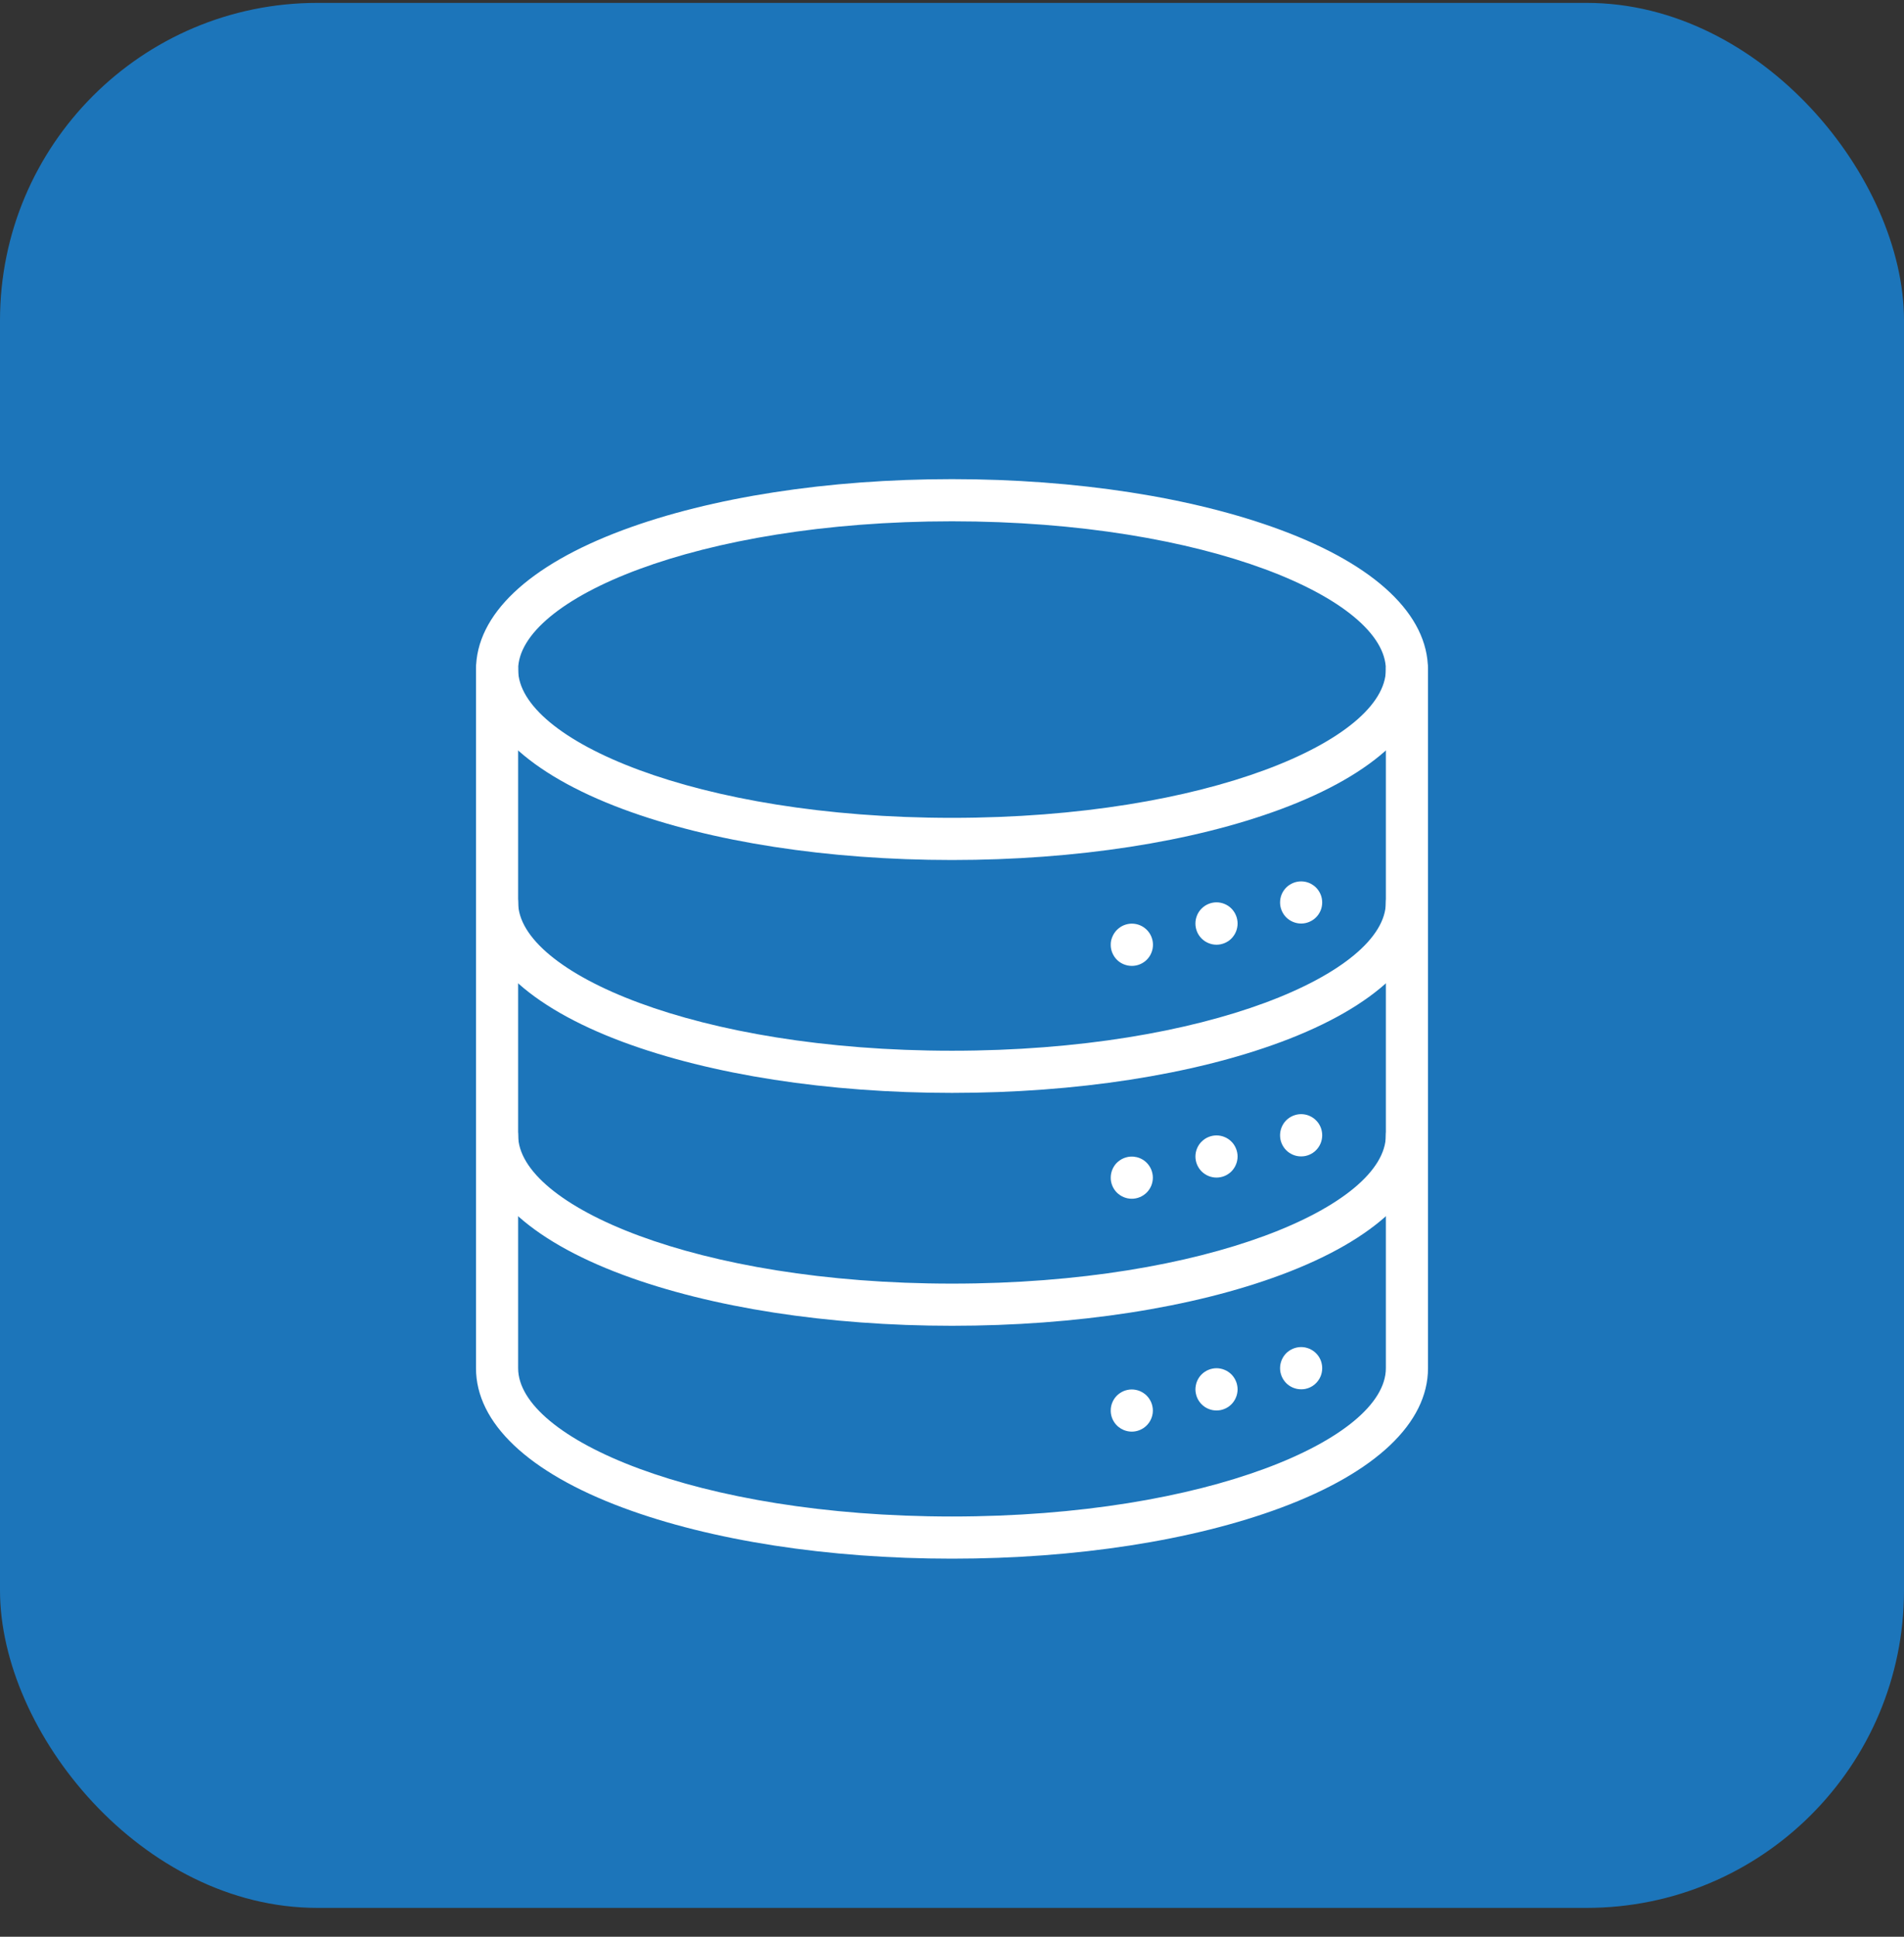
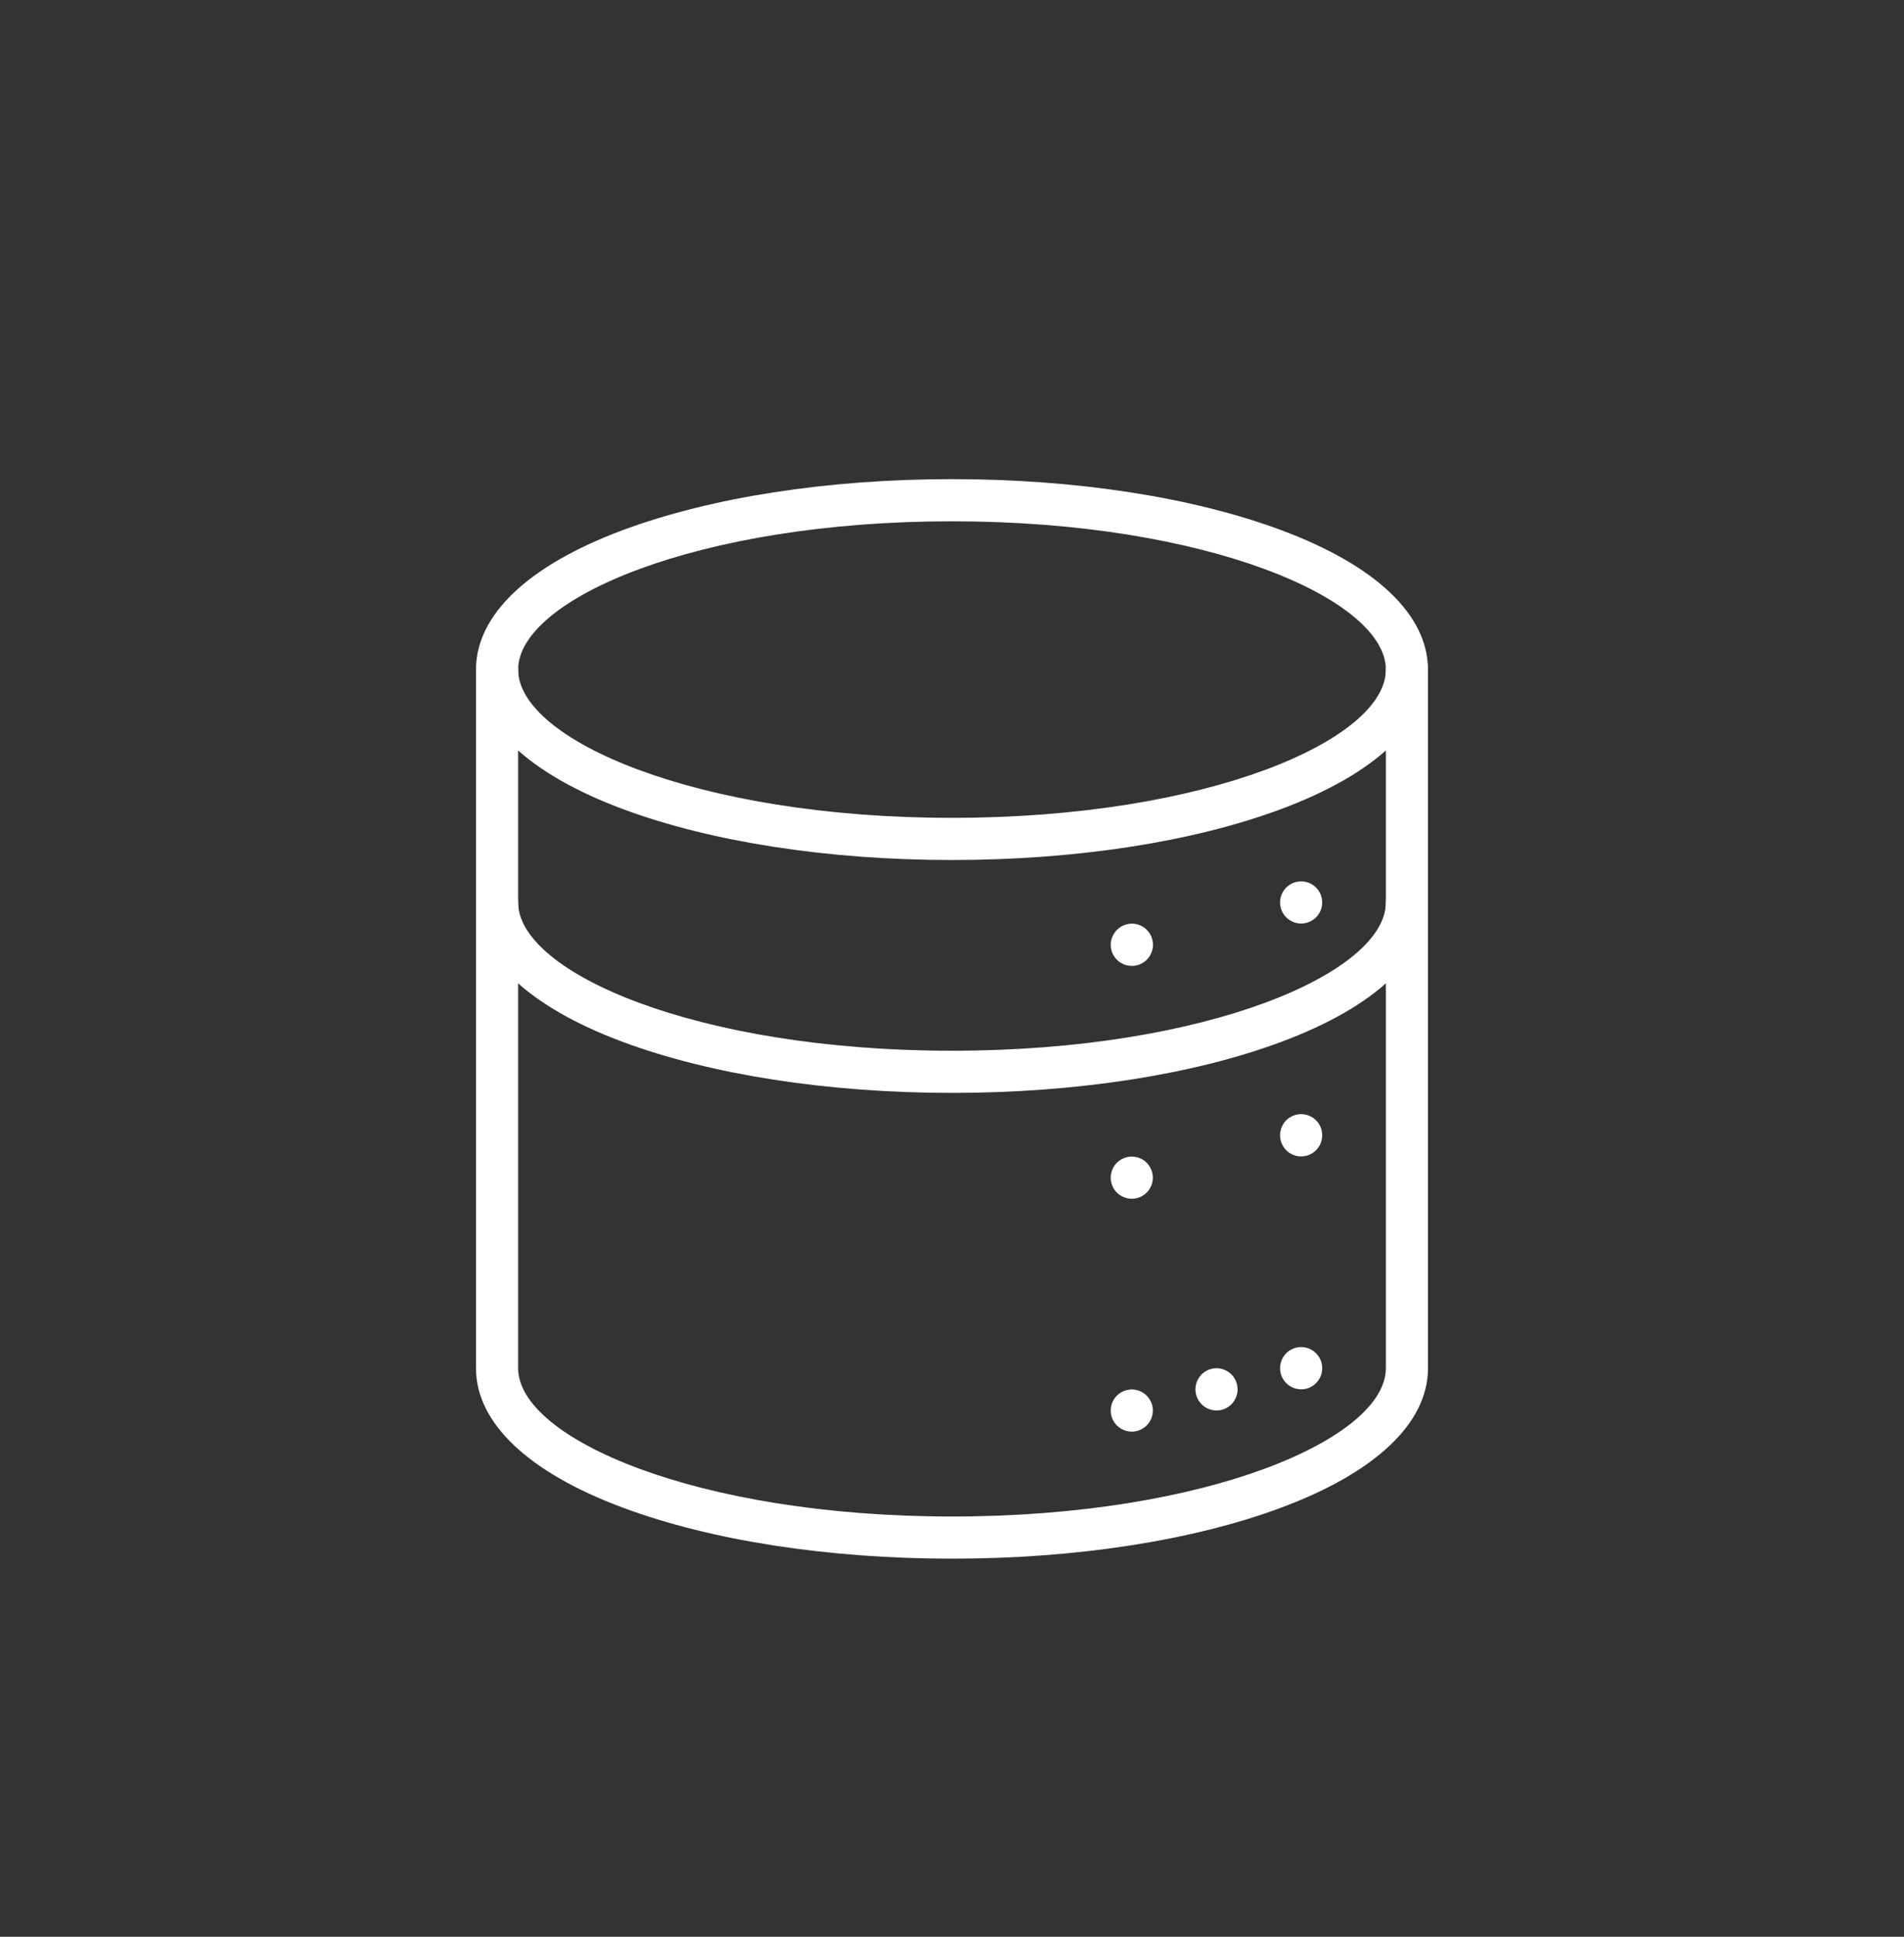
<svg xmlns="http://www.w3.org/2000/svg" width="60" height="61" viewBox="0 0 60 61" fill="none">
  <rect x="0" y="0" width="60" height="61" fill="#333333" stroke="none" />
-   <rect y="0.091" width="60" height="60" rx="10" fill="#1C75BA" />
  <path d="M30 27.087C26.093 27.087 22.411 26.518 19.631 25.484C16.645 24.372 15 22.811 15 21.09C15 19.367 16.645 17.806 19.631 16.695C22.411 15.661 26.093 15.091 30 15.091C33.907 15.091 37.589 15.661 40.368 16.695C43.356 17.806 44.999 19.367 44.999 21.09C44.999 22.812 43.356 24.372 40.368 25.484C37.589 26.518 33.907 27.087 30 27.087ZM30 16.419C21.943 16.419 16.328 18.88 16.328 21.09C16.328 23.299 21.943 25.759 30 25.759C38.058 25.759 43.672 23.298 43.672 21.09C43.672 18.881 38.057 16.419 30 16.419Z" fill="white" />
  <path d="M30 34.422C26.093 34.422 22.411 33.852 19.631 32.818C16.645 31.707 15 30.146 15 28.423C15 28.247 15.07 28.078 15.194 27.954C15.319 27.829 15.488 27.759 15.664 27.759C15.84 27.759 16.009 27.829 16.134 27.954C16.258 28.078 16.328 28.247 16.328 28.423C16.328 30.63 21.943 33.094 30 33.094C38.058 33.094 43.672 30.63 43.672 28.423C43.672 28.247 43.742 28.078 43.866 27.954C43.991 27.829 44.16 27.759 44.336 27.759C44.512 27.759 44.681 27.829 44.806 27.954C44.93 28.078 45 28.247 45 28.423C45 30.146 43.356 31.707 40.369 32.818C37.589 33.852 33.907 34.422 30 34.422Z" fill="white" />
-   <path d="M30 41.757C26.093 41.757 22.411 41.187 19.631 40.153C16.645 39.042 15 37.481 15 35.758C15 35.582 15.07 35.413 15.194 35.289C15.319 35.164 15.488 35.094 15.664 35.094C15.84 35.094 16.009 35.164 16.134 35.289C16.258 35.413 16.328 35.582 16.328 35.758C16.328 37.968 21.943 40.429 30 40.429C38.058 40.429 43.672 37.968 43.672 35.758C43.672 35.582 43.742 35.413 43.866 35.289C43.991 35.164 44.16 35.094 44.336 35.094C44.512 35.094 44.681 35.164 44.806 35.289C44.93 35.413 45 35.582 45 35.758C45 37.481 43.356 39.042 40.369 40.153C37.589 41.189 33.907 41.757 30 41.757Z" fill="white" />
  <path d="M30 49.092C26.093 49.092 22.411 48.522 19.631 47.487C16.645 46.376 15 44.816 15 43.093V21.089C15 20.913 15.07 20.744 15.194 20.62C15.319 20.495 15.488 20.425 15.664 20.425C15.84 20.425 16.009 20.495 16.134 20.62C16.258 20.744 16.328 20.913 16.328 21.089V43.093C16.328 45.303 21.943 47.764 30 47.764C38.058 47.764 43.672 45.303 43.672 43.093V21.089C43.672 20.913 43.742 20.744 43.866 20.62C43.991 20.495 44.16 20.425 44.336 20.425C44.512 20.425 44.681 20.495 44.806 20.62C44.93 20.744 45 20.913 45 21.089V43.093C45 44.816 43.356 46.376 40.369 47.487C37.589 48.522 33.907 49.092 30 49.092Z" fill="white" />
  <path d="M41.002 29.088C40.959 29.088 40.915 29.084 40.873 29.075C40.83 29.066 40.788 29.054 40.748 29.037C40.708 29.021 40.67 29 40.633 28.976C40.56 28.928 40.498 28.866 40.45 28.793C40.426 28.756 40.406 28.718 40.389 28.678C40.372 28.638 40.36 28.596 40.351 28.554C40.334 28.468 40.334 28.38 40.351 28.294C40.368 28.208 40.401 28.127 40.45 28.055C40.498 27.982 40.561 27.92 40.633 27.872C40.67 27.848 40.708 27.827 40.748 27.811C40.788 27.794 40.83 27.781 40.873 27.773C40.958 27.756 41.046 27.756 41.132 27.773C41.261 27.799 41.379 27.862 41.471 27.954C41.502 27.985 41.53 28.019 41.554 28.056C41.603 28.128 41.636 28.209 41.653 28.294C41.67 28.38 41.67 28.468 41.653 28.554C41.645 28.596 41.632 28.638 41.616 28.678C41.599 28.718 41.578 28.756 41.554 28.793C41.53 28.829 41.502 28.863 41.471 28.894C41.441 28.924 41.407 28.952 41.37 28.976C41.334 29 41.296 29.02 41.256 29.037C41.216 29.054 41.175 29.066 41.132 29.075C41.089 29.084 41.046 29.088 41.002 29.088Z" fill="white" />
-   <path d="M38.336 29.755C38.292 29.755 38.249 29.75 38.206 29.742C38.163 29.733 38.122 29.72 38.082 29.704C38.042 29.687 38.003 29.667 37.967 29.643C37.931 29.619 37.897 29.591 37.866 29.56C37.804 29.499 37.755 29.425 37.722 29.345C37.705 29.304 37.693 29.263 37.684 29.22C37.675 29.177 37.671 29.132 37.671 29.087C37.671 29.043 37.675 28.998 37.684 28.955C37.693 28.912 37.706 28.871 37.722 28.831C37.755 28.75 37.804 28.677 37.866 28.615C37.897 28.584 37.931 28.556 37.967 28.532C38.003 28.508 38.042 28.488 38.082 28.471C38.122 28.455 38.163 28.442 38.206 28.433C38.291 28.416 38.38 28.416 38.465 28.433C38.508 28.442 38.549 28.455 38.589 28.471C38.629 28.488 38.668 28.508 38.704 28.532C38.777 28.581 38.839 28.643 38.887 28.716C38.911 28.752 38.932 28.791 38.948 28.831C38.965 28.87 38.978 28.912 38.986 28.955C38.995 28.998 39 29.043 39 29.087C39 29.132 38.995 29.177 38.986 29.22C38.978 29.263 38.965 29.305 38.948 29.345C38.932 29.385 38.911 29.423 38.887 29.459C38.839 29.532 38.777 29.595 38.704 29.643C38.668 29.667 38.629 29.687 38.589 29.704C38.549 29.72 38.508 29.733 38.465 29.742C38.422 29.75 38.379 29.755 38.336 29.755Z" fill="white" />
  <path d="M35.668 30.422C35.624 30.422 35.579 30.417 35.535 30.409C35.493 30.4 35.451 30.387 35.411 30.371C35.289 30.321 35.185 30.236 35.113 30.126C35.089 30.09 35.069 30.052 35.052 30.011C35.035 29.971 35.023 29.93 35.014 29.887C35.006 29.845 35.001 29.801 35.002 29.758C35.001 29.713 35.005 29.669 35.014 29.625C35.024 29.582 35.038 29.541 35.055 29.501C35.089 29.421 35.137 29.348 35.199 29.286C35.23 29.256 35.264 29.228 35.3 29.203C35.336 29.179 35.375 29.159 35.414 29.142C35.455 29.126 35.496 29.113 35.539 29.104C35.624 29.087 35.713 29.087 35.798 29.104C35.841 29.113 35.883 29.125 35.923 29.142C35.963 29.159 36.001 29.179 36.037 29.203C36.074 29.228 36.107 29.256 36.138 29.286C36.169 29.317 36.197 29.351 36.221 29.387C36.245 29.423 36.265 29.461 36.282 29.501C36.298 29.541 36.311 29.583 36.32 29.626C36.329 29.669 36.333 29.714 36.333 29.758C36.333 29.802 36.328 29.845 36.32 29.888C36.311 29.93 36.298 29.972 36.282 30.012C36.265 30.052 36.245 30.091 36.221 30.127C36.197 30.163 36.169 30.197 36.138 30.228C36.108 30.259 36.074 30.286 36.037 30.31C36.001 30.334 35.963 30.355 35.923 30.371C35.883 30.388 35.841 30.401 35.798 30.409C35.755 30.418 35.712 30.422 35.668 30.422Z" fill="white" />
  <path d="M41.002 36.422C40.959 36.423 40.915 36.418 40.873 36.41C40.83 36.401 40.788 36.389 40.748 36.372C40.708 36.355 40.67 36.335 40.633 36.311C40.597 36.287 40.563 36.259 40.532 36.228C40.408 36.103 40.338 35.934 40.338 35.758C40.338 35.714 40.342 35.669 40.351 35.626C40.36 35.583 40.372 35.541 40.389 35.501C40.406 35.461 40.426 35.423 40.45 35.386C40.474 35.35 40.502 35.316 40.532 35.286C40.563 35.255 40.597 35.227 40.633 35.203C40.67 35.179 40.708 35.159 40.748 35.142C40.788 35.126 40.83 35.113 40.873 35.104C40.958 35.087 41.046 35.087 41.132 35.104C41.217 35.121 41.298 35.155 41.37 35.203C41.407 35.227 41.441 35.255 41.471 35.286C41.502 35.317 41.53 35.35 41.554 35.386C41.578 35.423 41.599 35.461 41.616 35.501C41.632 35.541 41.645 35.583 41.653 35.626C41.662 35.669 41.666 35.714 41.666 35.758C41.666 35.934 41.596 36.103 41.471 36.228C41.441 36.259 41.407 36.287 41.37 36.311C41.298 36.359 41.217 36.393 41.132 36.41C41.089 36.418 41.046 36.422 41.002 36.422Z" fill="white" />
-   <path d="M38.336 37.089C38.292 37.089 38.249 37.085 38.206 37.076C38.163 37.068 38.122 37.055 38.082 37.039C38.042 37.022 38.003 37.002 37.967 36.977C37.931 36.954 37.897 36.926 37.866 36.895C37.835 36.864 37.807 36.83 37.783 36.794C37.759 36.758 37.739 36.719 37.722 36.679C37.705 36.639 37.693 36.598 37.684 36.555C37.667 36.469 37.667 36.381 37.684 36.295C37.693 36.253 37.705 36.211 37.722 36.171C37.739 36.131 37.759 36.093 37.783 36.056C37.807 36.02 37.835 35.986 37.866 35.956C37.897 35.925 37.931 35.897 37.967 35.873C38.003 35.849 38.042 35.828 38.082 35.812C38.122 35.795 38.163 35.783 38.206 35.774C38.291 35.757 38.38 35.757 38.465 35.774C38.508 35.783 38.549 35.795 38.589 35.812C38.629 35.828 38.668 35.849 38.704 35.873C38.74 35.897 38.774 35.925 38.805 35.956C38.836 35.986 38.863 36.02 38.887 36.056C38.911 36.093 38.932 36.131 38.948 36.171C38.965 36.211 38.978 36.253 38.986 36.295C39.004 36.381 39.004 36.469 38.986 36.555C38.978 36.598 38.965 36.639 38.948 36.679C38.932 36.719 38.911 36.758 38.887 36.794C38.863 36.831 38.836 36.864 38.805 36.895C38.774 36.926 38.74 36.954 38.704 36.977C38.668 37.002 38.629 37.022 38.589 37.039C38.549 37.055 38.508 37.068 38.465 37.076C38.422 37.085 38.379 37.089 38.336 37.089Z" fill="white" />
  <path d="M35.668 37.756C35.624 37.756 35.579 37.752 35.535 37.743C35.493 37.734 35.451 37.722 35.411 37.705C35.331 37.672 35.258 37.623 35.195 37.562C35.134 37.5 35.085 37.427 35.052 37.346C35.035 37.306 35.023 37.264 35.014 37.222C35.006 37.179 35.001 37.136 35.002 37.092C35.002 36.916 35.072 36.747 35.195 36.622C35.227 36.592 35.261 36.564 35.297 36.54C35.333 36.516 35.371 36.495 35.411 36.479C35.451 36.462 35.493 36.45 35.535 36.441C35.664 36.415 35.798 36.428 35.919 36.478C36.041 36.528 36.145 36.614 36.217 36.723C36.241 36.76 36.262 36.798 36.279 36.838C36.295 36.878 36.308 36.92 36.316 36.962C36.334 37.048 36.334 37.136 36.316 37.222C36.308 37.264 36.295 37.306 36.279 37.346C36.262 37.386 36.241 37.425 36.217 37.461C36.169 37.534 36.107 37.596 36.034 37.644C35.998 37.668 35.959 37.689 35.919 37.705C35.879 37.722 35.838 37.735 35.795 37.743C35.753 37.752 35.711 37.756 35.668 37.756Z" fill="white" />
  <path d="M41.002 43.757C40.959 43.757 40.915 43.753 40.873 43.745C40.83 43.736 40.788 43.723 40.748 43.707C40.708 43.69 40.67 43.67 40.633 43.646C40.597 43.622 40.563 43.594 40.532 43.563C40.502 43.532 40.474 43.499 40.45 43.462C40.426 43.426 40.406 43.388 40.389 43.348C40.373 43.308 40.36 43.266 40.351 43.224C40.342 43.18 40.338 43.136 40.338 43.091C40.338 43.047 40.343 43.004 40.351 42.962C40.36 42.919 40.372 42.877 40.389 42.837C40.406 42.797 40.426 42.759 40.45 42.722C40.498 42.65 40.56 42.587 40.633 42.539C40.67 42.515 40.708 42.495 40.748 42.478C40.788 42.461 40.83 42.449 40.873 42.44C40.958 42.423 41.046 42.423 41.132 42.44C41.175 42.449 41.216 42.462 41.256 42.478C41.296 42.495 41.334 42.515 41.37 42.539C41.407 42.563 41.441 42.591 41.471 42.621C41.502 42.652 41.53 42.686 41.554 42.722C41.579 42.759 41.599 42.797 41.616 42.837C41.632 42.877 41.645 42.919 41.653 42.962C41.662 43.004 41.666 43.047 41.666 43.091C41.666 43.136 41.662 43.18 41.653 43.224C41.645 43.266 41.632 43.308 41.616 43.348C41.574 43.449 41.508 43.538 41.424 43.608C41.34 43.677 41.239 43.725 41.132 43.746C41.089 43.754 41.046 43.758 41.002 43.757Z" fill="white" />
  <path d="M38.336 44.424C38.292 44.424 38.249 44.42 38.206 44.412C38.163 44.403 38.122 44.39 38.082 44.374C38.042 44.357 38.003 44.337 37.967 44.313C37.894 44.264 37.832 44.201 37.783 44.129C37.759 44.093 37.739 44.054 37.722 44.014C37.706 43.974 37.693 43.933 37.685 43.89C37.676 43.847 37.671 43.802 37.671 43.758C37.672 43.714 37.676 43.671 37.685 43.628C37.693 43.585 37.706 43.544 37.722 43.504C37.739 43.464 37.759 43.425 37.783 43.389C37.807 43.353 37.835 43.319 37.866 43.288C37.897 43.257 37.931 43.23 37.967 43.206C38.003 43.181 38.042 43.161 38.082 43.145C38.122 43.128 38.163 43.115 38.206 43.107C38.291 43.089 38.38 43.089 38.465 43.107C38.508 43.115 38.549 43.128 38.589 43.145C38.629 43.161 38.668 43.181 38.704 43.206C38.74 43.23 38.774 43.257 38.805 43.288C38.836 43.319 38.863 43.353 38.887 43.389C38.911 43.425 38.932 43.464 38.948 43.504C38.965 43.544 38.978 43.585 38.986 43.628C38.995 43.671 38.999 43.714 39 43.758C39 43.802 38.995 43.847 38.986 43.89C38.978 43.933 38.965 43.974 38.948 44.014C38.932 44.054 38.911 44.093 38.887 44.129C38.863 44.165 38.836 44.199 38.805 44.23C38.774 44.261 38.74 44.288 38.704 44.313C38.668 44.337 38.629 44.357 38.589 44.374C38.549 44.39 38.508 44.403 38.465 44.412C38.422 44.42 38.379 44.424 38.336 44.424Z" fill="white" />
  <path d="M35.668 45.091C35.624 45.091 35.579 45.087 35.535 45.078C35.493 45.069 35.451 45.057 35.411 45.04C35.29 44.99 35.186 44.905 35.113 44.795C35.04 44.686 35.001 44.558 35.002 44.426C35.001 44.383 35.006 44.34 35.014 44.297C35.023 44.254 35.035 44.213 35.052 44.173C35.085 44.092 35.134 44.019 35.195 43.957C35.258 43.896 35.331 43.847 35.411 43.813C35.451 43.797 35.493 43.784 35.535 43.776C35.621 43.758 35.709 43.758 35.795 43.776C35.838 43.784 35.879 43.797 35.919 43.813C35.959 43.83 35.998 43.851 36.034 43.875C36.107 43.923 36.169 43.985 36.217 44.058C36.241 44.094 36.262 44.133 36.279 44.173C36.295 44.213 36.308 44.254 36.316 44.297C36.325 44.34 36.33 44.383 36.33 44.426C36.33 44.536 36.303 44.643 36.251 44.74C36.2 44.836 36.125 44.918 36.034 44.979C35.998 45.003 35.959 45.023 35.919 45.04C35.879 45.057 35.838 45.069 35.795 45.078C35.753 45.087 35.711 45.091 35.668 45.091Z" fill="white" />
</svg>